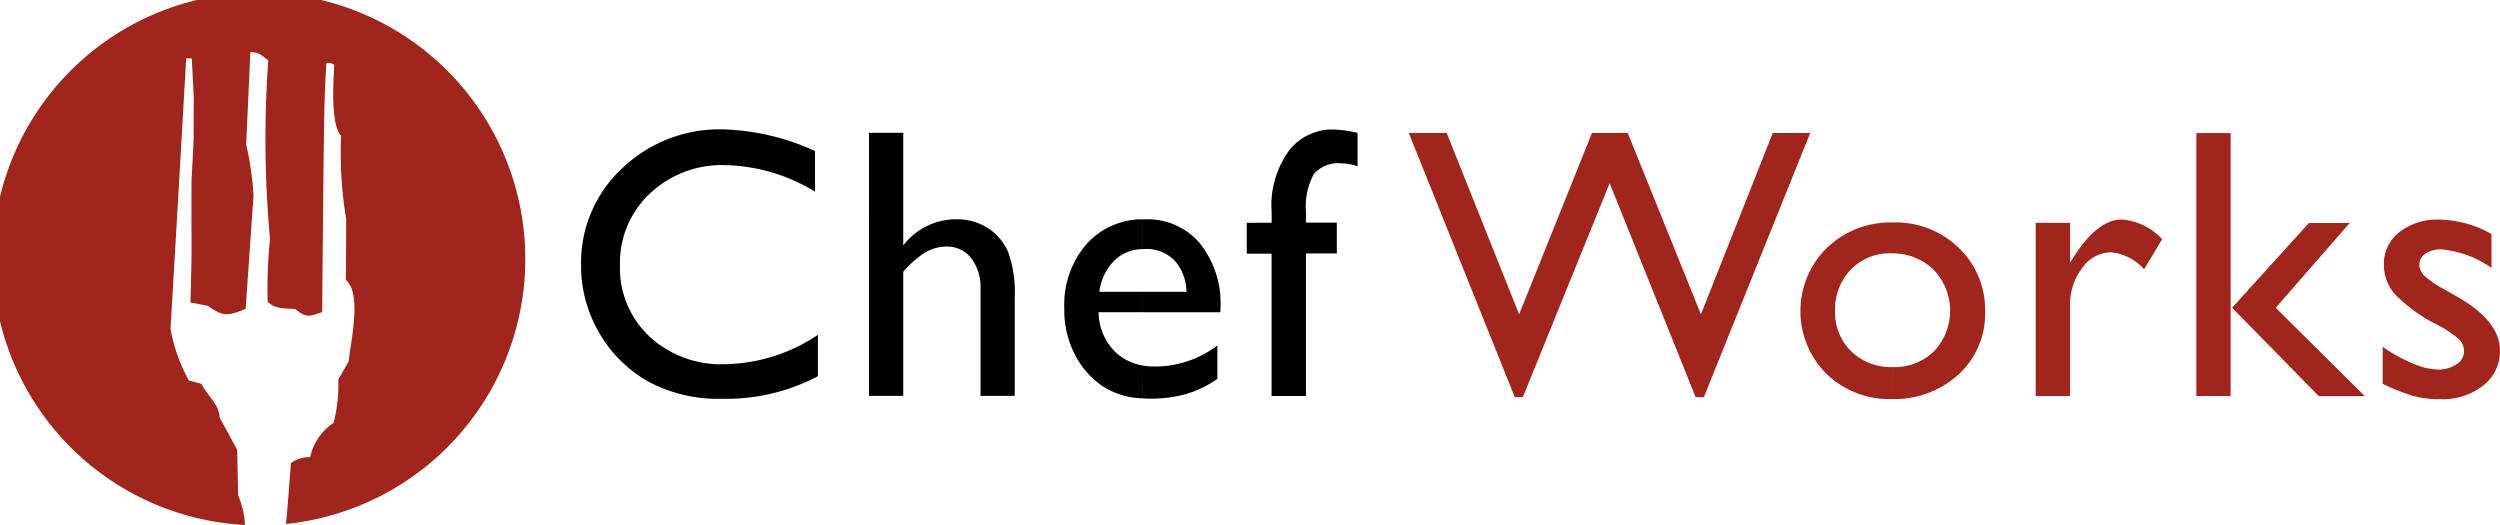
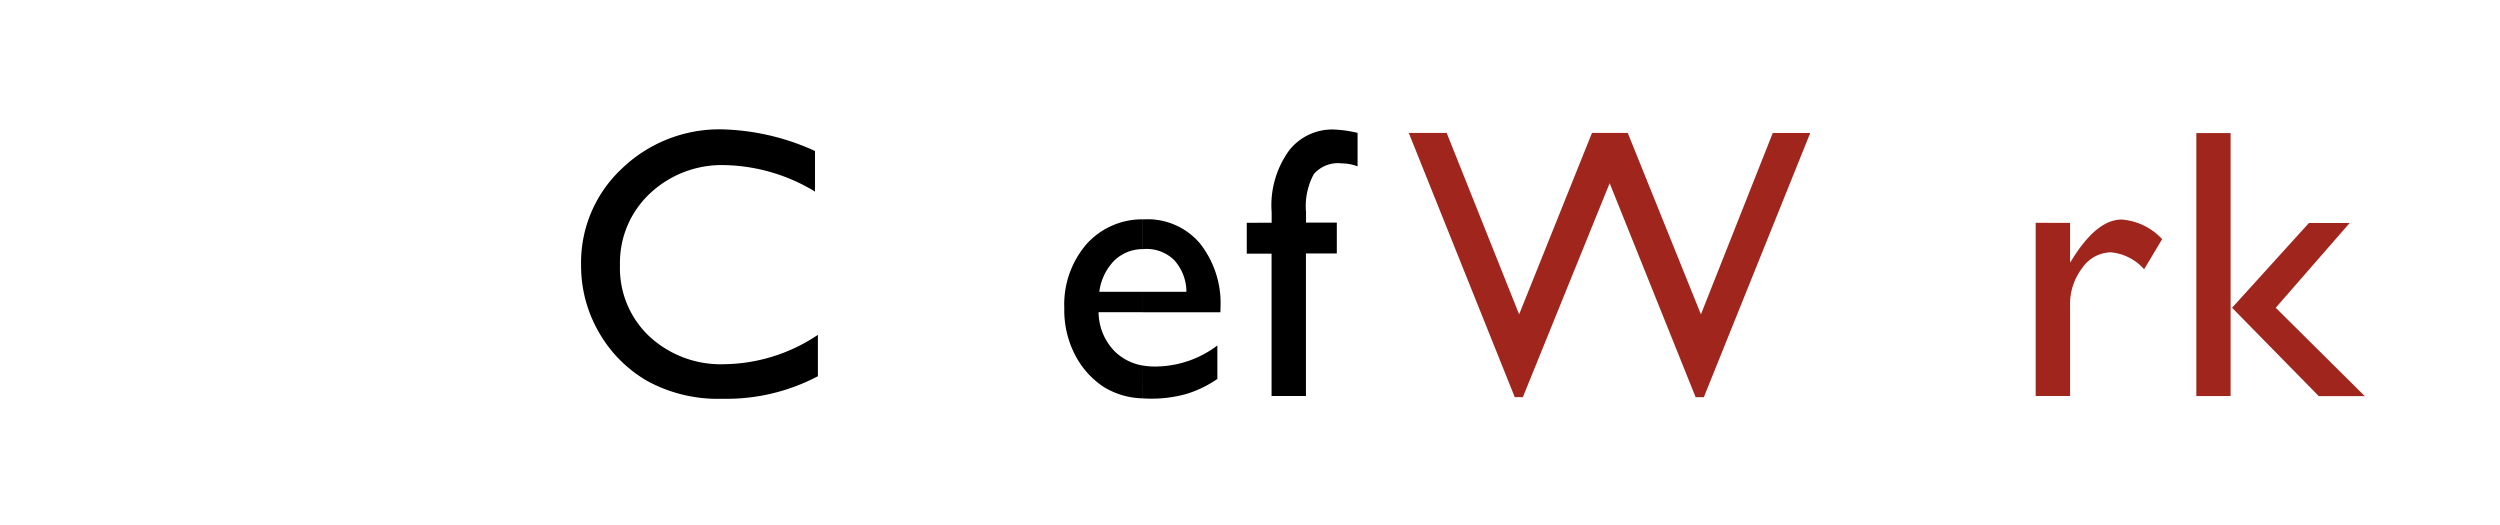
<svg xmlns="http://www.w3.org/2000/svg" width="119.557" height="25.105" viewBox="0 0 119.557 25.105">
  <g id="Chef_Works" data-name="Chef Works" transform="translate(-501.486 -451.761)">
    <path id="Trazado_603" data-name="Trazado 603" d="M540.6,467.773v1.98a9.37,9.37,0,0,1-4.577,1.078,7.042,7.042,0,0,1-3.573-.845,6.27,6.27,0,0,1-2.321-2.331,6.339,6.339,0,0,1-.854-3.212,6.146,6.146,0,0,1,1.955-4.623,6.731,6.731,0,0,1,4.832-1.872,11.339,11.339,0,0,1,4.4,1.034v1.941a8.646,8.646,0,0,0-4.312-1.266,5.013,5.013,0,0,0-3.59,1.364,4.535,4.535,0,0,0-1.425,3.422,4.481,4.481,0,0,0,1.4,3.4,5.019,5.019,0,0,0,3.589,1.335,8.191,8.191,0,0,0,4.47-1.4" />
-     <path id="Trazado_604" data-name="Trazado 604" d="M543.043,458.111h1.639V463.5a3.18,3.18,0,0,1,2.551-1.252,2.751,2.751,0,0,1,1.487.414,2.606,2.606,0,0,1,.977,1.146,5.708,5.708,0,0,1,.316,2.168v4.718h-1.635v-5.127a2.276,2.276,0,0,0-.447-1.459,1.443,1.443,0,0,0-1.176-.556,2.02,2.02,0,0,0-1.018.279,4.8,4.8,0,0,0-1.055.926l0,5.936h-1.638Z" />
    <path id="Trazado_605" data-name="Trazado 605" d="M559.848,466.693h-3.707v-.977h2.083a2.277,2.277,0,0,0-.58-1.511,1.881,1.881,0,0,0-1.4-.537c-.036,0-.067.006-.1.006v-1.425h.1a3.274,3.274,0,0,1,2.626,1.152,4.613,4.613,0,0,1,.983,3.09Zm-3.708,2.549a3.41,3.41,0,0,0,.571.047,4.936,4.936,0,0,0,2.993-1.007v1.6a5.321,5.321,0,0,1-1.5.724,6.172,6.172,0,0,1-1.741.219c-.112,0-.219-.006-.321-.012Zm0-2.55h-2.117a2.7,2.7,0,0,0,.793,1.893,2.507,2.507,0,0,0,1.323.658v1.568a3.7,3.7,0,0,1-1.893-.56,4.063,4.063,0,0,1-1.353-1.528,4.628,4.628,0,0,1-.509-2.214,4.422,4.422,0,0,1,1.068-3.08,3.582,3.582,0,0,1,2.689-1.18v1.425a1.973,1.973,0,0,0-1.349.53,2.594,2.594,0,0,0-.734,1.511h2.082Z" />
    <path id="Trazado_606" data-name="Trazado 606" d="M562.3,462.412v-.493a4.471,4.471,0,0,1,.851-2.984,2.623,2.623,0,0,1,2.041-.982,5.681,5.681,0,0,1,1.217.163v1.6a2.232,2.232,0,0,0-.759-.142,1.527,1.527,0,0,0-1.334.514,3.232,3.232,0,0,0-.372,1.827v.493h1.472v1.476H563.94V470.7h-1.644v-6.808H561.11v-1.476Z" />
    <path id="Trazado_607" data-name="Trazado 607" d="M586.264,458.121h1.792l-5.088,12.635h-.392l-4.112-10.234-4.151,10.232h-.387l-5.069-12.637h1.813l3.465,8.677,3.484-8.676h1.71l3.5,8.676Z" fill="#a0251d" />
-     <path id="Trazado_608" data-name="Trazado 608" d="M592.026,462.4a4.31,4.31,0,0,1,3.141,1.222,4.092,4.092,0,0,1,1.252,3.065,3.909,3.909,0,0,1-1.269,2.979A4.527,4.527,0,0,1,592,470.844v-1.527H592a2.712,2.712,0,0,0,1.981-.763,2.826,2.826,0,0,0-.03-3.9,2.79,2.79,0,0,0-1.954-.774V462.4ZM592,470.844h-.046a4.308,4.308,0,0,1-3.115-1.2,4.238,4.238,0,0,1,.016-6.031A4.373,4.373,0,0,1,592,462.4v1.476h-.062a2.594,2.594,0,0,0-1.94.774,2.713,2.713,0,0,0-.753,1.975,2.576,2.576,0,0,0,.774,1.94,2.747,2.747,0,0,0,1.979.753Z" fill="#a0251d" />
    <path id="Trazado_609" data-name="Trazado 609" d="M600.482,462.42v1.9l.092-.141c.794-1.284,1.584-1.919,2.377-1.919a2.94,2.94,0,0,1,1.935.937l-.862,1.441a2.432,2.432,0,0,0-1.587-.811,1.7,1.7,0,0,0-1.375.753,2.85,2.85,0,0,0-.58,1.792V470.7h-1.644l0-8.284Z" fill="#a0251d" />
    <path id="Trazado_610" data-name="Trazado 610" d="M611.906,462.424h1.949l-3.538,4.055,4.259,4.226h-2.2l-4.147-4.226Zm-5.385-4.3h1.639l0,12.579h-1.639Z" fill="#a0251d" />
-     <path id="Trazado_611" data-name="Trazado 611" d="M615.432,470.111v-1.765a7.556,7.556,0,0,0,1.422.788,3.212,3.212,0,0,0,1.22.3,1.528,1.528,0,0,0,.881-.248.722.722,0,0,0,.366-.6.8.8,0,0,0-.238-.6,5.22,5.22,0,0,0-1.029-.688,7.392,7.392,0,0,1-2.077-1.512,2.171,2.171,0,0,1-.488-1.364,1.915,1.915,0,0,1,.738-1.558,2.951,2.951,0,0,1,1.92-.6,5.235,5.235,0,0,1,2.489.689v1.618a4.974,4.974,0,0,0-2.382-.885,1.322,1.322,0,0,0-.767.2.621.621,0,0,0-.3.534.753.753,0,0,0,.264.549,4.578,4.578,0,0,0,.932.632l.585.333c1.384.782,2.072,1.645,2.072,2.594a2.069,2.069,0,0,1-.8,1.671,3.131,3.131,0,0,1-2.048.653,4.838,4.838,0,0,1-1.313-.16,9.436,9.436,0,0,1-1.451-.581" fill="#a0251d" />
-     <path id="Trazado_612" data-name="Trazado 612" d="M513.2,476.866a12.737,12.737,0,1,1,1.962-.048c.095-.983.163-1.945.236-2.912a1.5,1.5,0,0,1,.921-.284,2.645,2.645,0,0,1,1.122-1.641,7.464,7.464,0,0,0,.225-2.076c.166-.288.329-.571.495-.861.081-.893.651-3.236-.137-3.9.013-.971.013-1.946.017-2.916a18.772,18.772,0,0,1-.242-3.967c-.557-.611-.333-2.964-.333-3.4a.42.42,0,0,0-.374-.075c-.11,1.974-.11,1.974-.2,11.9-.625.216-.747.284-1.283-.143-.5-.051-.954.017-1.321-.348a22.259,22.259,0,0,1,.111-3,52.314,52.314,0,0,1-.083-8.545c-.337-.251-.427-.394-.857-.395q-.1,2.2-.2,4.411a15.143,15.143,0,0,1,.352,2.443c-.126,1.806-.252,3.609-.378,5.426-.878.337-1.044.388-1.817-.152l-.823-.158c.02-.669.037-1.337.049-2s0-1.3,0-1.945,0-1.3.005-1.954c.037-.65.073-1.3.1-1.953,0-.651,0-1.3.005-1.954q-.045-.939-.094-1.857a1.948,1.948,0,0,0-.269-.012q-.366,6.465-.749,12.941a8.2,8.2,0,0,0,.877,2.466c.2.054.4.105.6.158.31.609.849.975.875,1.625.283.5.559,1.02.836,1.532.015.728.031,1.453.047,2.184a3.99,3.99,0,0,1,.325,1.41" fill="#a0251d" fill-rule="evenodd" />
  </g>
</svg>